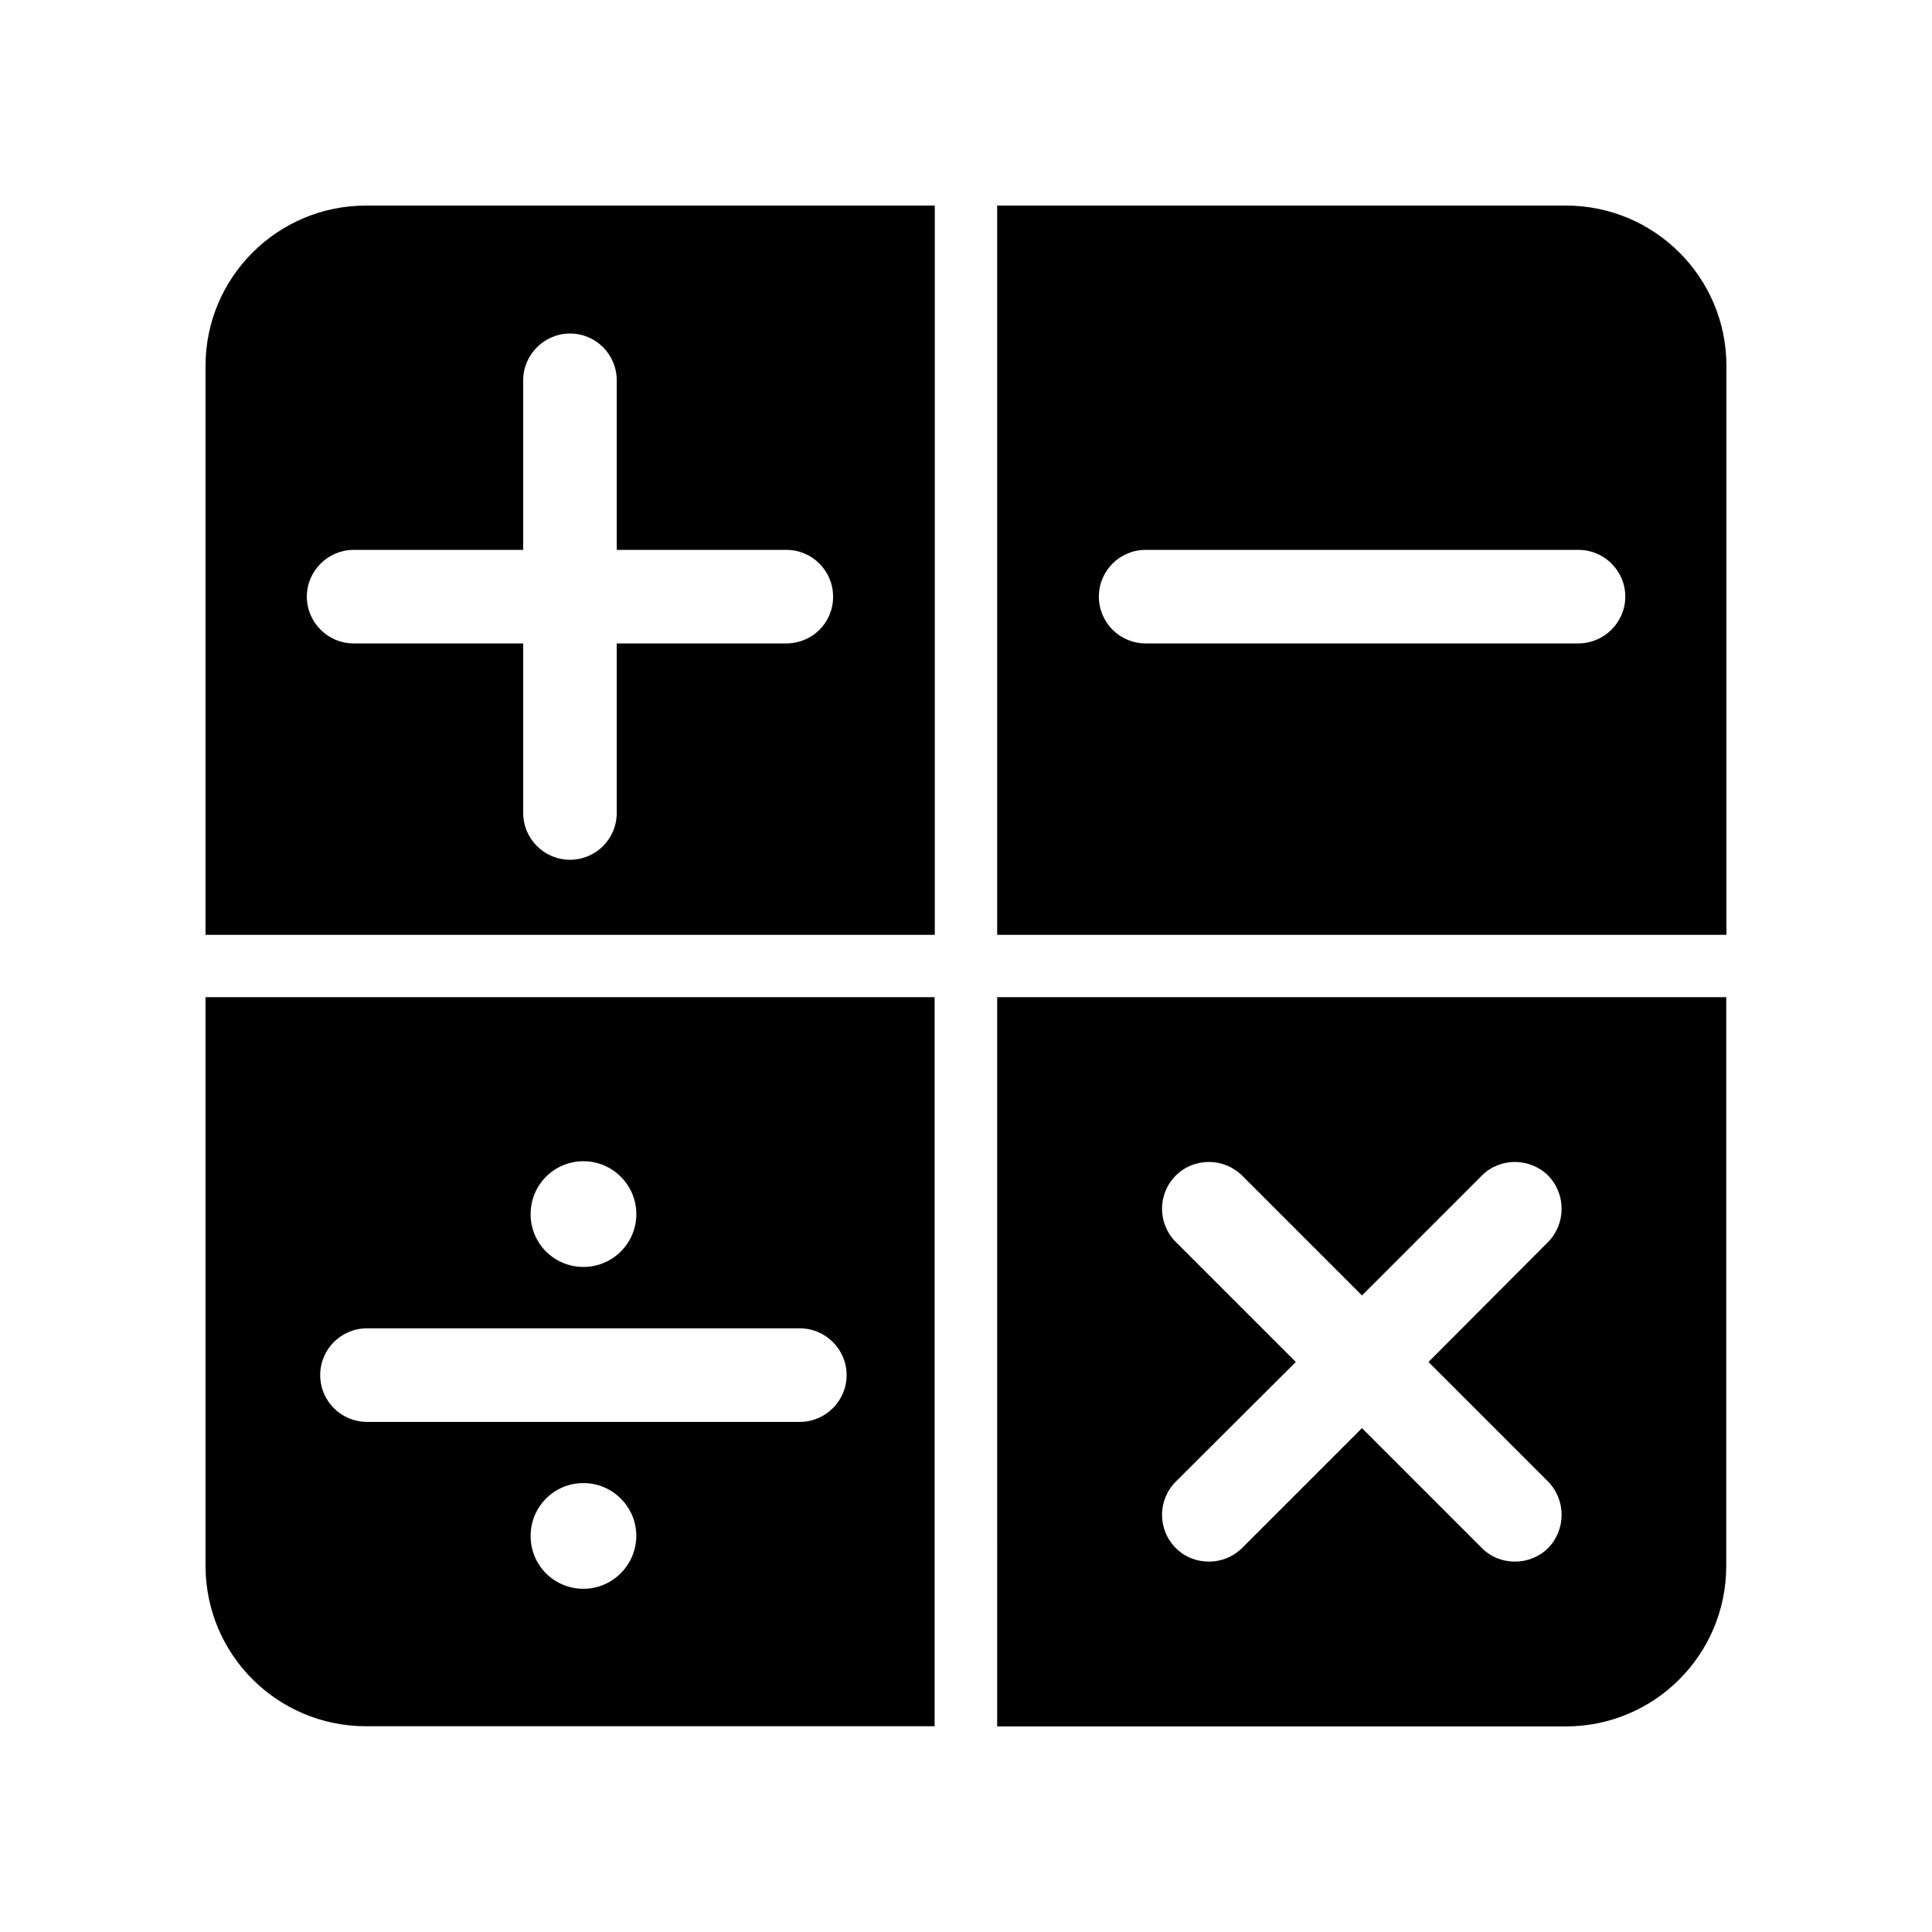
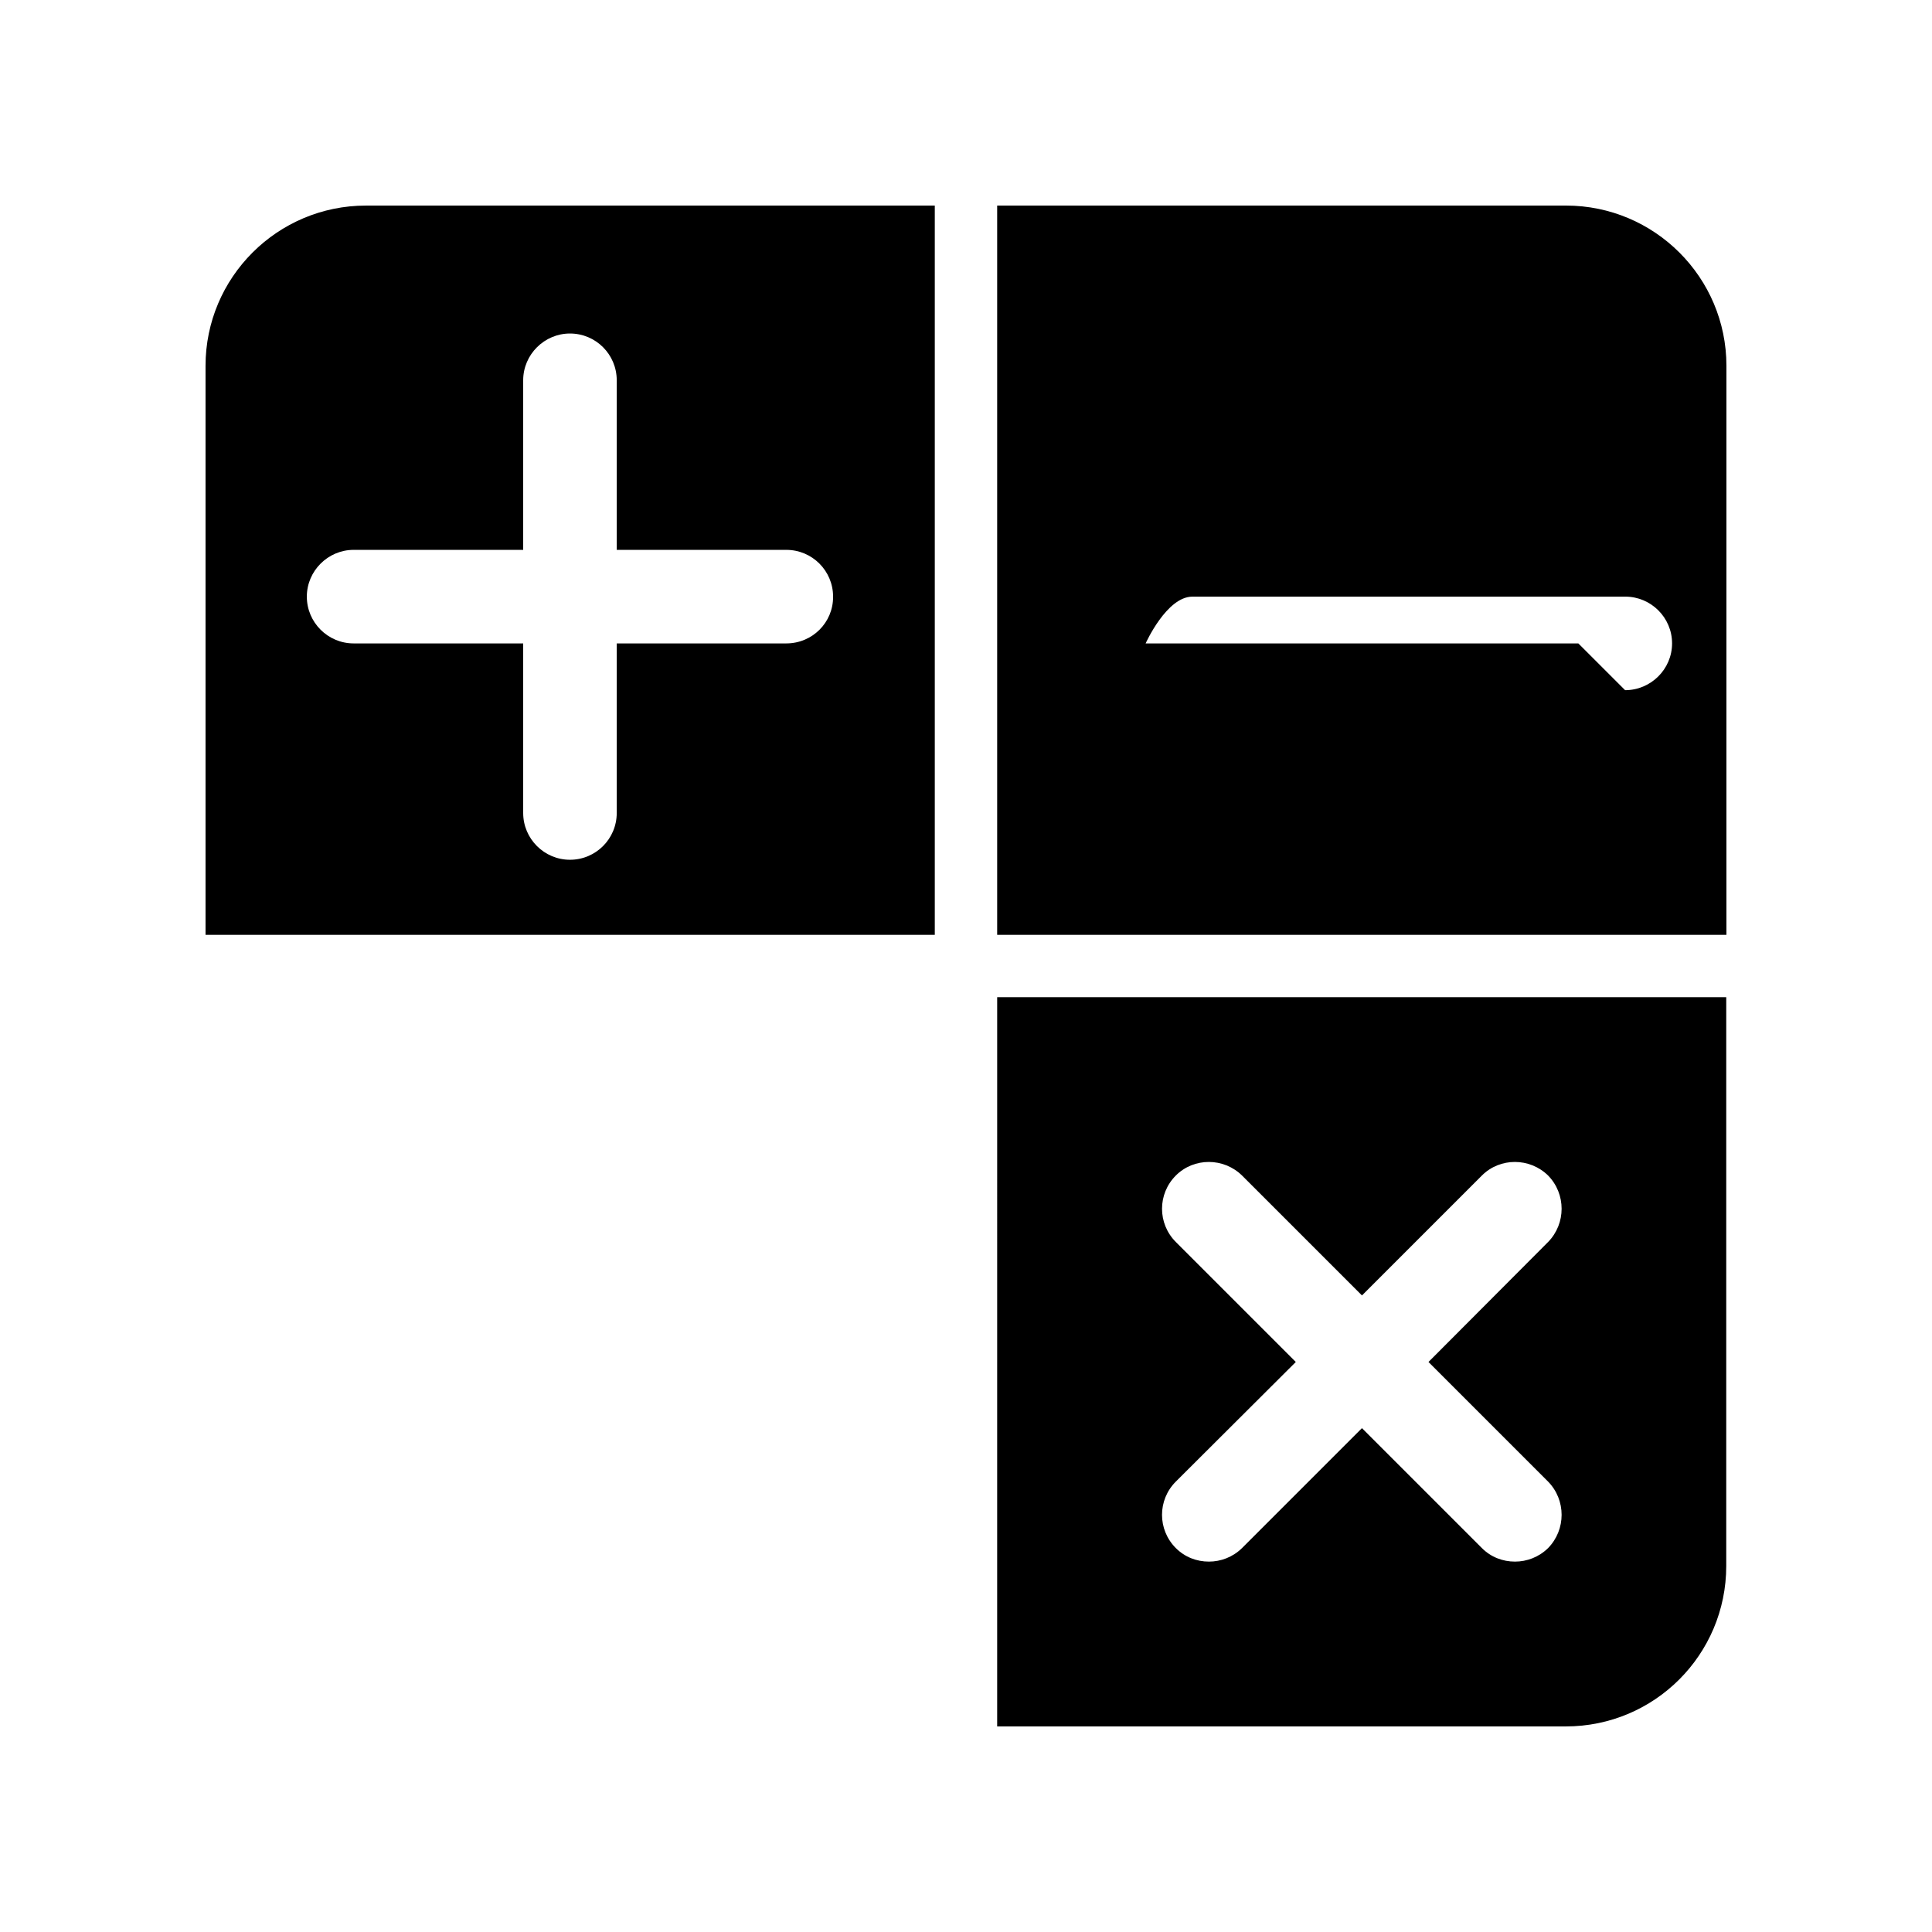
<svg xmlns="http://www.w3.org/2000/svg" fill="#000000" width="800px" height="800px" version="1.1" viewBox="144 144 512 512">
  <g>
    <path d="m391.73 198.48h-150.74c-23.477 0-42.52 19.043-42.52 42.469v150.79h193.26zm-39.348 116.03h-44.941v44.941c0 6.852-5.543 12.395-12.395 12.395-6.801 0-12.395-5.543-12.395-12.395v-44.941h-44.941c-6.801 0-12.395-5.543-12.395-12.395s5.644-12.395 12.395-12.395h44.941v-44.941c0-6.852 5.644-12.395 12.395-12.395 6.852 0 12.395 5.543 12.395 12.395v44.941h44.941c6.852 0 12.395 5.543 12.395 12.395 0.051 6.852-5.492 12.395-12.395 12.395z" />
-     <path d="m559 198.48h-150.74v193.26l193.26-0.004v-150.79c0-23.426-19.047-42.469-42.523-42.469zm3.277 116.03h-114.67c-6.852 0-12.395-5.543-12.395-12.395s5.543-12.395 12.395-12.395h114.72c6.801 0 12.395 5.543 12.395 12.395-0.004 6.852-5.644 12.395-12.445 12.395z" />
+     <path d="m559 198.48h-150.74v193.26l193.26-0.004v-150.79c0-23.426-19.047-42.469-42.523-42.469zm3.277 116.03h-114.67s5.543-12.395 12.395-12.395h114.72c6.801 0 12.395 5.543 12.395 12.395-0.004 6.852-5.644 12.395-12.445 12.395z" />
    <path d="m408.26 601.52h150.69c23.527 0 42.523-19.043 42.523-42.523v-150.74h-193.21zm47.355-128.37c-4.887-4.887-4.887-12.746 0-17.633 4.785-4.785 12.645-4.785 17.531 0l31.789 31.789 31.789-31.789c4.785-4.785 12.645-4.785 17.531 0 4.785 4.887 4.785 12.746 0 17.633l-31.691 31.789 31.691 31.691c4.785 4.887 4.785 12.746 0 17.633-2.469 2.418-5.644 3.578-8.766 3.578-3.223 0-6.348-1.16-8.766-3.578l-31.789-31.789-31.789 31.789c-2.469 2.418-5.644 3.578-8.766 3.578-3.223 0-6.348-1.16-8.766-3.578-4.887-4.887-4.887-12.746 0-17.633l31.789-31.691z" />
-     <path d="m391.73 408.26h-193.26v150.69c0 23.527 19.043 42.523 42.523 42.523h150.69v-193.21zm-93.102 43.477c7.707 0 14.008 6.297 14.008 14.008 0 7.758-6.297 14.008-14.008 14.008-7.758 0-14.008-6.195-14.008-14.008 0-7.707 6.199-14.008 14.008-14.008zm0 113.31c-7.758 0-14.008-6.195-14.008-14.008 0-7.707 6.195-14.008 14.008-14.008 7.707 0 14.008 6.297 14.008 14.008-0.055 7.762-6.352 14.008-14.008 14.008zm57.332-44.234h-114.71c-6.852 0-12.395-5.543-12.395-12.395 0-6.852 5.543-12.395 12.395-12.395h114.72c6.801 0 12.395 5.543 12.395 12.395-0.004 6.852-5.598 12.395-12.398 12.395z" />
  </g>
</svg>